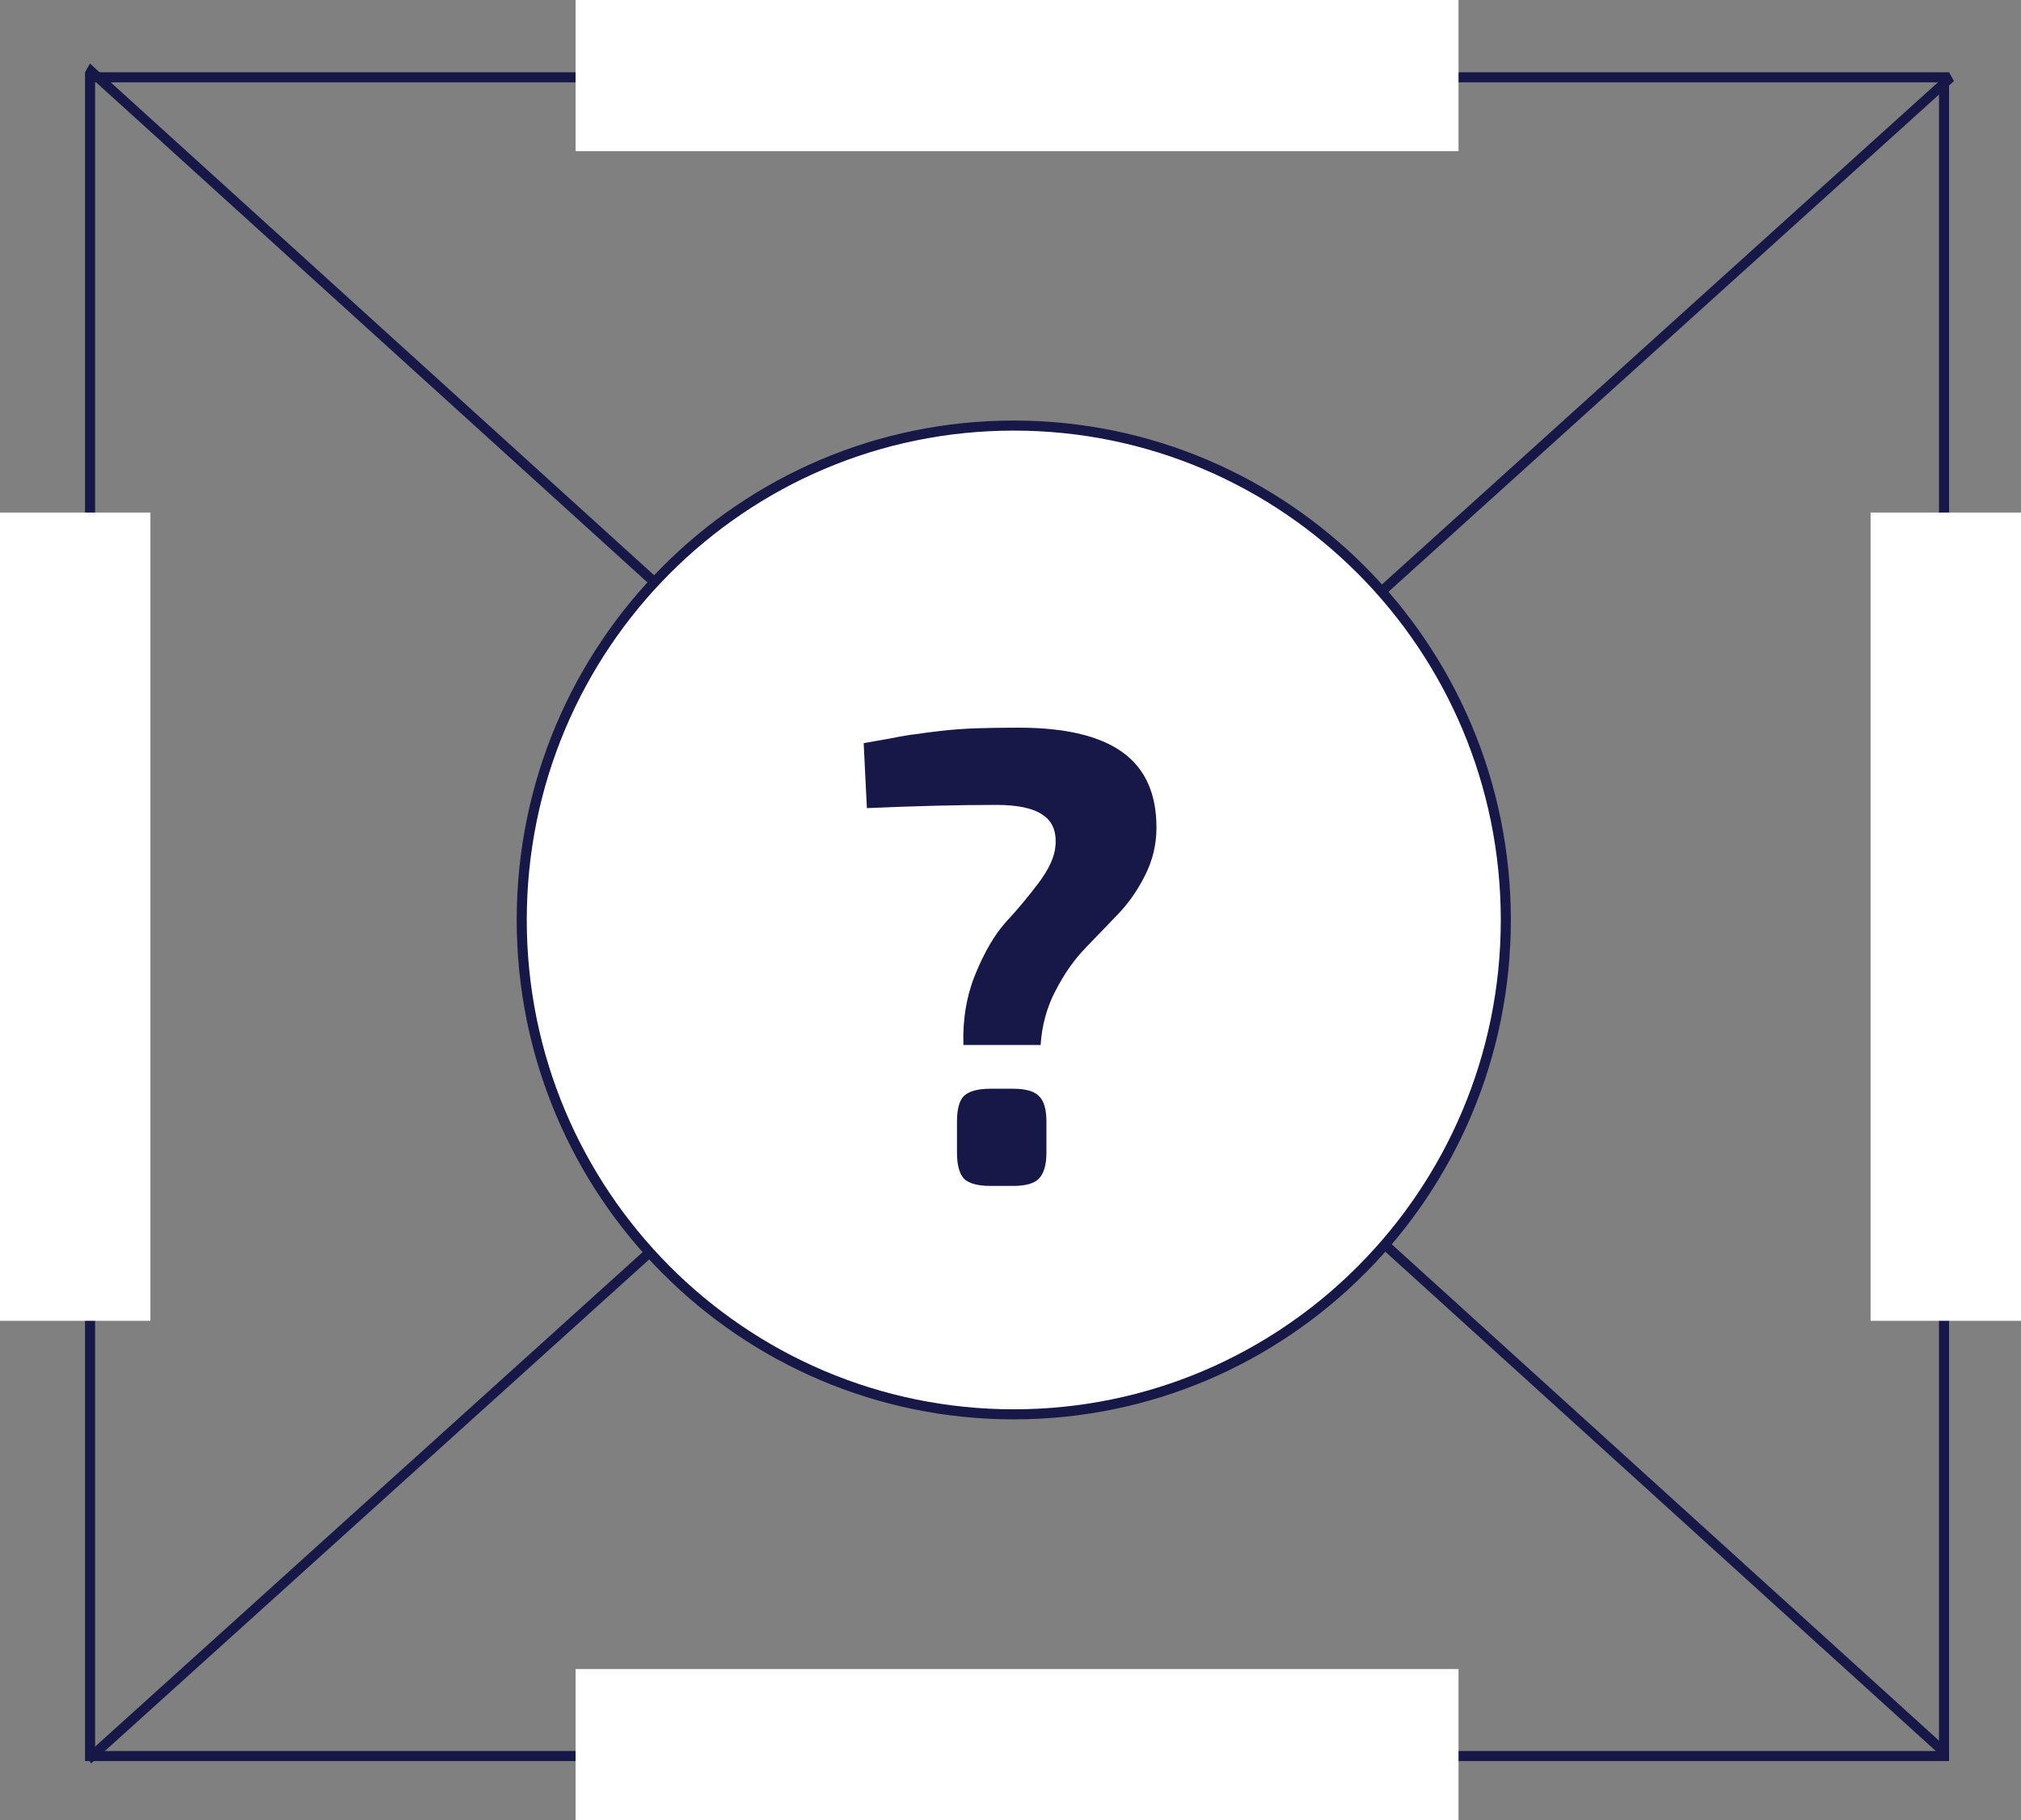
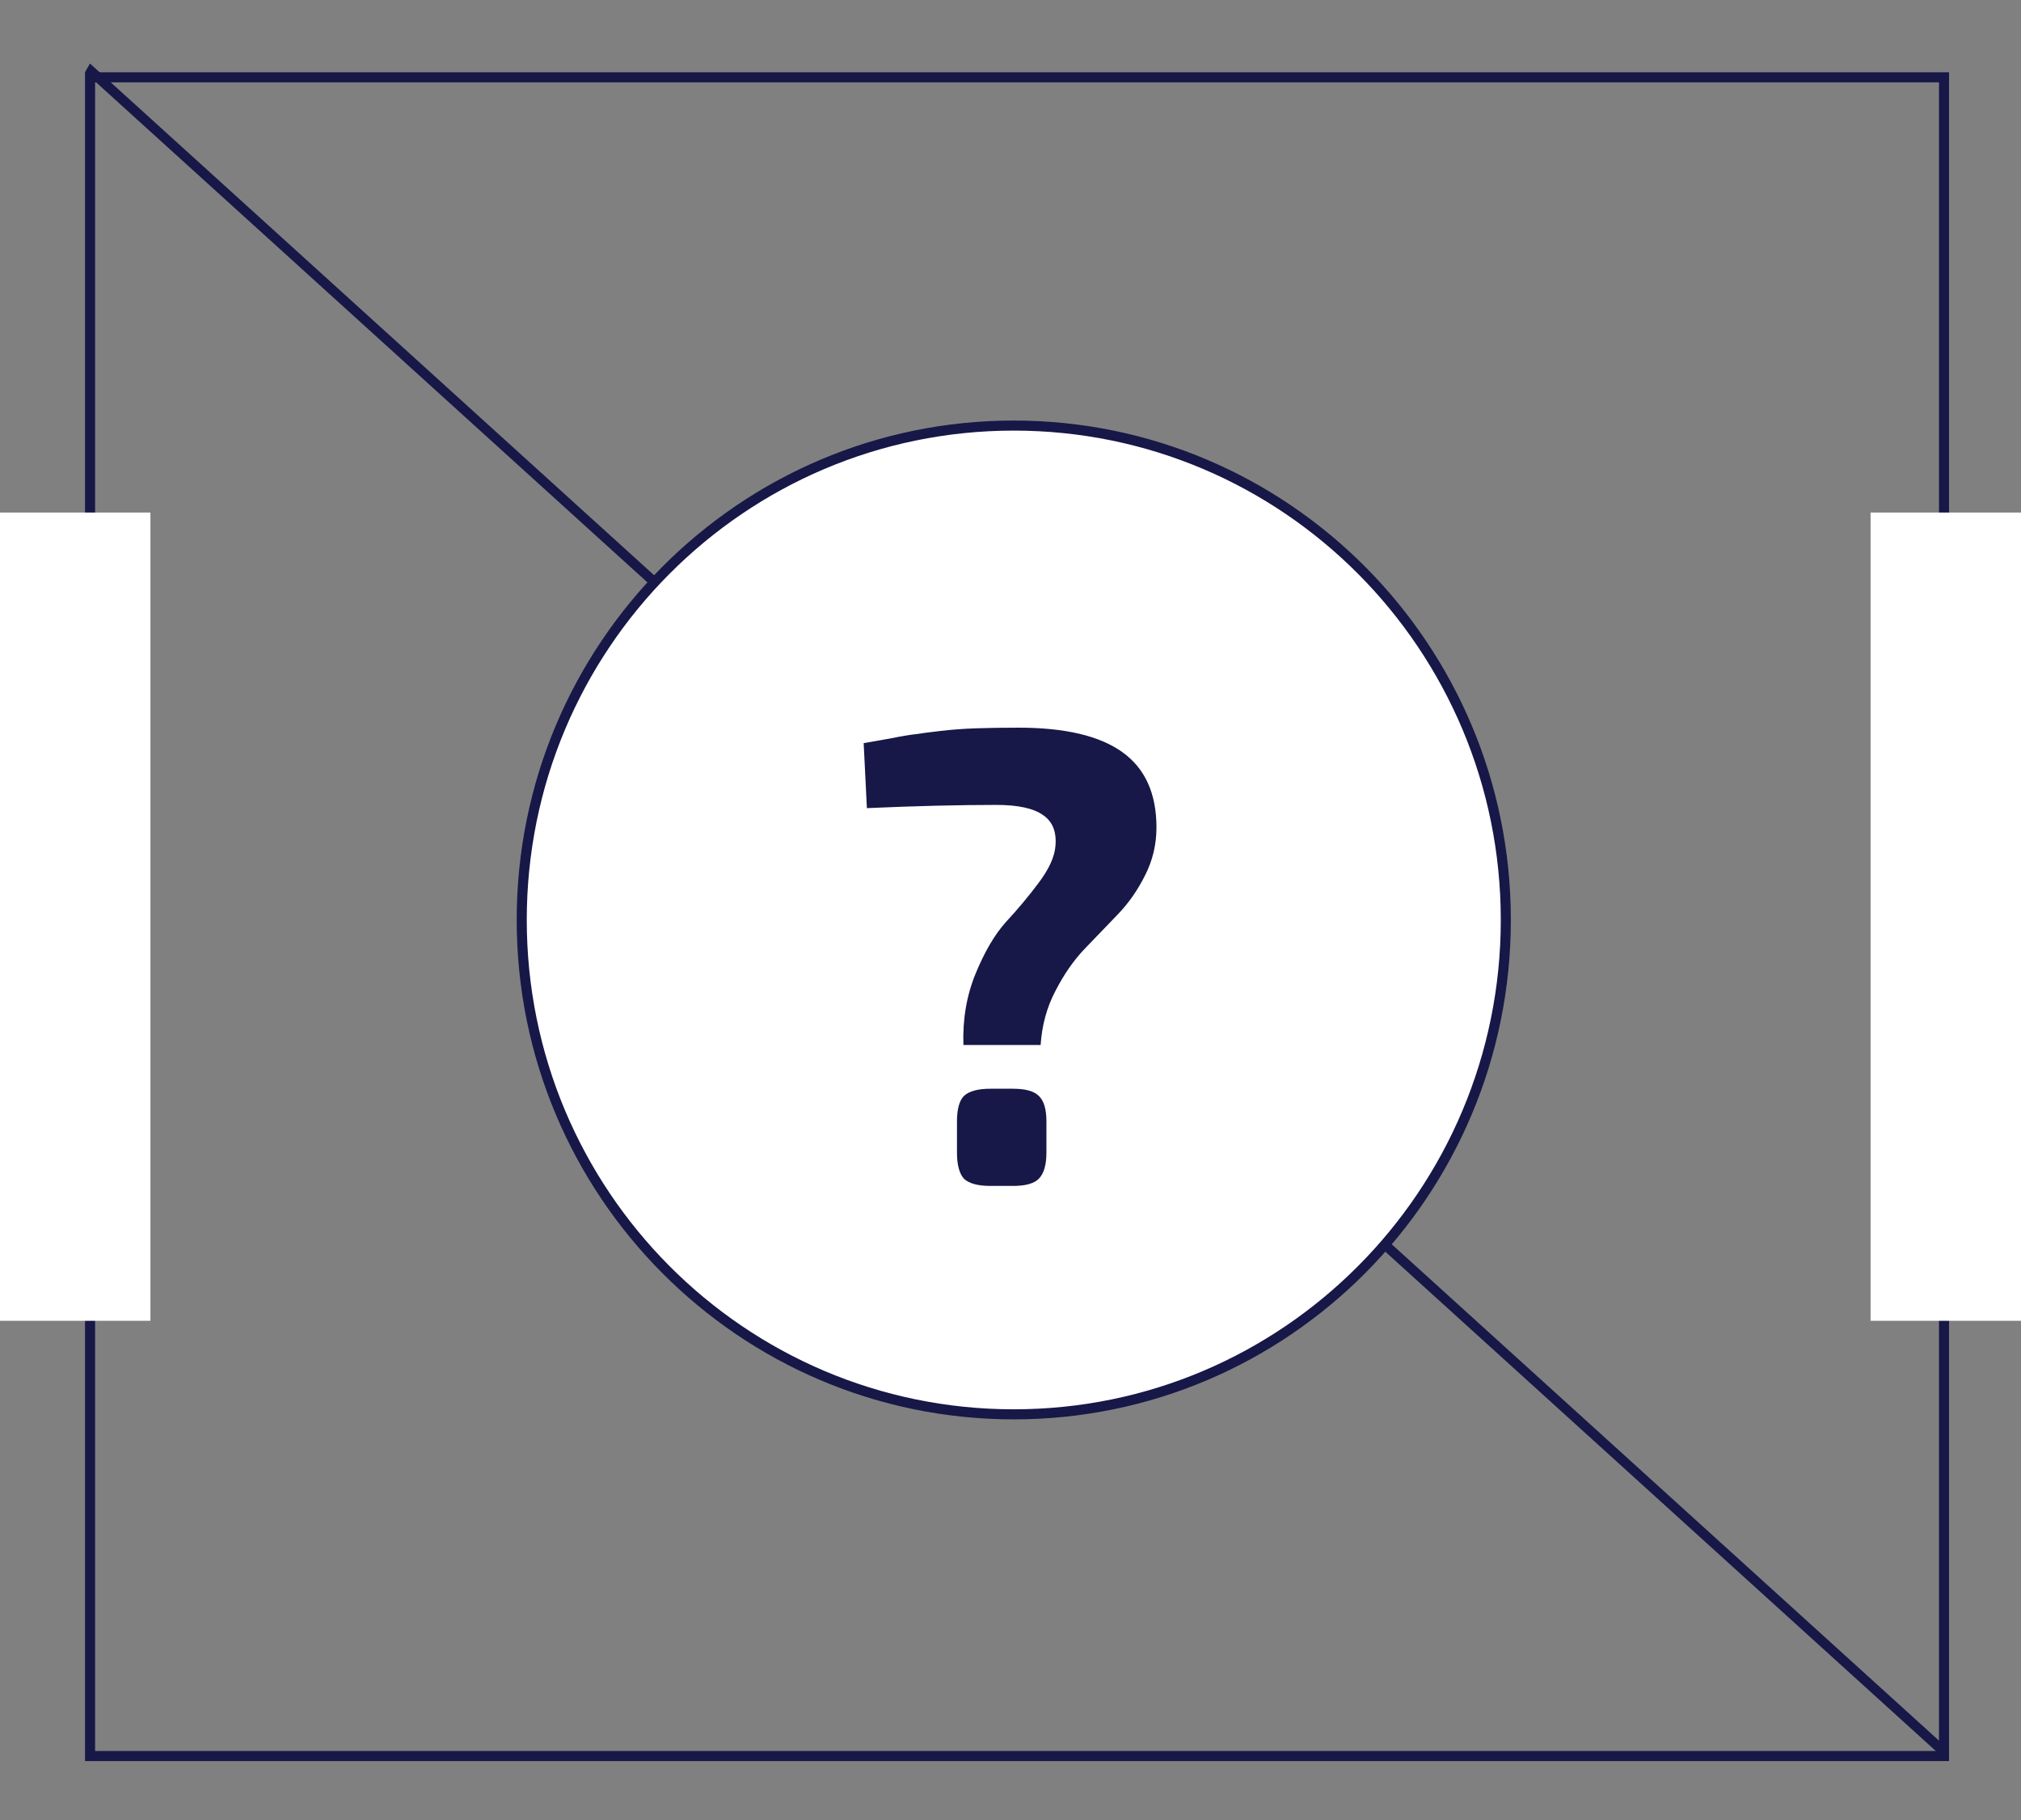
<svg xmlns="http://www.w3.org/2000/svg" width="201" height="181" viewBox="0 0 201 181" fill="none">
  <rect x="0" y="0" width="201" height="181" fill="#808080" stroke="none" />
  <rect x="8.956" y="7.688" width="184.388" height="166.931" stroke="#171748" />
-   <line y1="-0.5" x2="249.701" y2="-0.5" transform="matrix(-0.742 0.67 -0.489 -0.872 193.845 7.188)" stroke="#171748" />
  <line y1="-0.5" x2="248.938" y2="-0.5" transform="matrix(0.741 0.672 -0.491 0.871 8.456 7.188)" stroke="#171748" />
  <path d="M149.762 91.48C149.762 118.633 127.851 140.641 100.826 140.641C73.801 140.641 51.889 118.633 51.889 91.48C51.889 64.327 73.801 42.319 100.826 42.319C127.851 42.319 149.762 64.327 149.762 91.48Z" fill="white" stroke="#171748" />
  <path d="M86.217 80.36L85.897 73.896C86.366 73.811 87.22 73.661 88.457 73.448C89.737 73.192 90.633 73.043 91.145 73C91.657 72.915 92.468 72.808 93.577 72.68C94.686 72.552 95.838 72.466 97.033 72.424C98.27 72.381 99.7 72.36 101.321 72.36C105.929 72.36 109.364 73.171 111.625 74.792C113.886 76.413 115.017 78.909 115.017 82.28C115.017 83.987 114.633 85.587 113.865 87.08C113.14 88.531 112.244 89.811 111.177 90.92C110.11 92.029 109.022 93.16 107.913 94.312C106.804 95.464 105.822 96.872 104.969 98.536C104.116 100.157 103.625 101.949 103.497 103.912H95.817C95.732 101.352 96.137 98.984 97.033 96.808C97.929 94.632 98.932 92.925 100.041 91.688C101.193 90.451 102.281 89.149 103.305 87.784C104.329 86.418 104.884 85.203 104.969 84.136C105.097 82.728 104.692 81.704 103.753 81.064C102.814 80.381 101.257 80.04 99.081 80.04C95.326 80.04 91.038 80.147 86.217 80.36ZM98.505 108.264H100.745C101.982 108.264 102.836 108.499 103.305 108.968C103.817 109.437 104.073 110.291 104.073 111.528V114.6C104.073 115.837 103.817 116.712 103.305 117.224C102.836 117.693 101.982 117.928 100.745 117.928H98.505C97.268 117.928 96.393 117.693 95.881 117.224C95.412 116.712 95.177 115.837 95.177 114.6V111.528C95.177 110.291 95.412 109.437 95.881 108.968C96.393 108.499 97.268 108.264 98.505 108.264Z" fill="#171748" />
-   <rect x="57.243" width="87.816" height="15.029" fill="white" />
-   <rect x="57.243" y="165.971" width="87.816" height="15.029" fill="white" />
  <rect x="186.039" y="131.339" width="80.372" height="14.961" transform="rotate(-90 186.039 131.339)" fill="white" />
  <rect y="131.339" width="80.372" height="14.961" transform="rotate(-90 0 131.339)" fill="white" />
</svg>